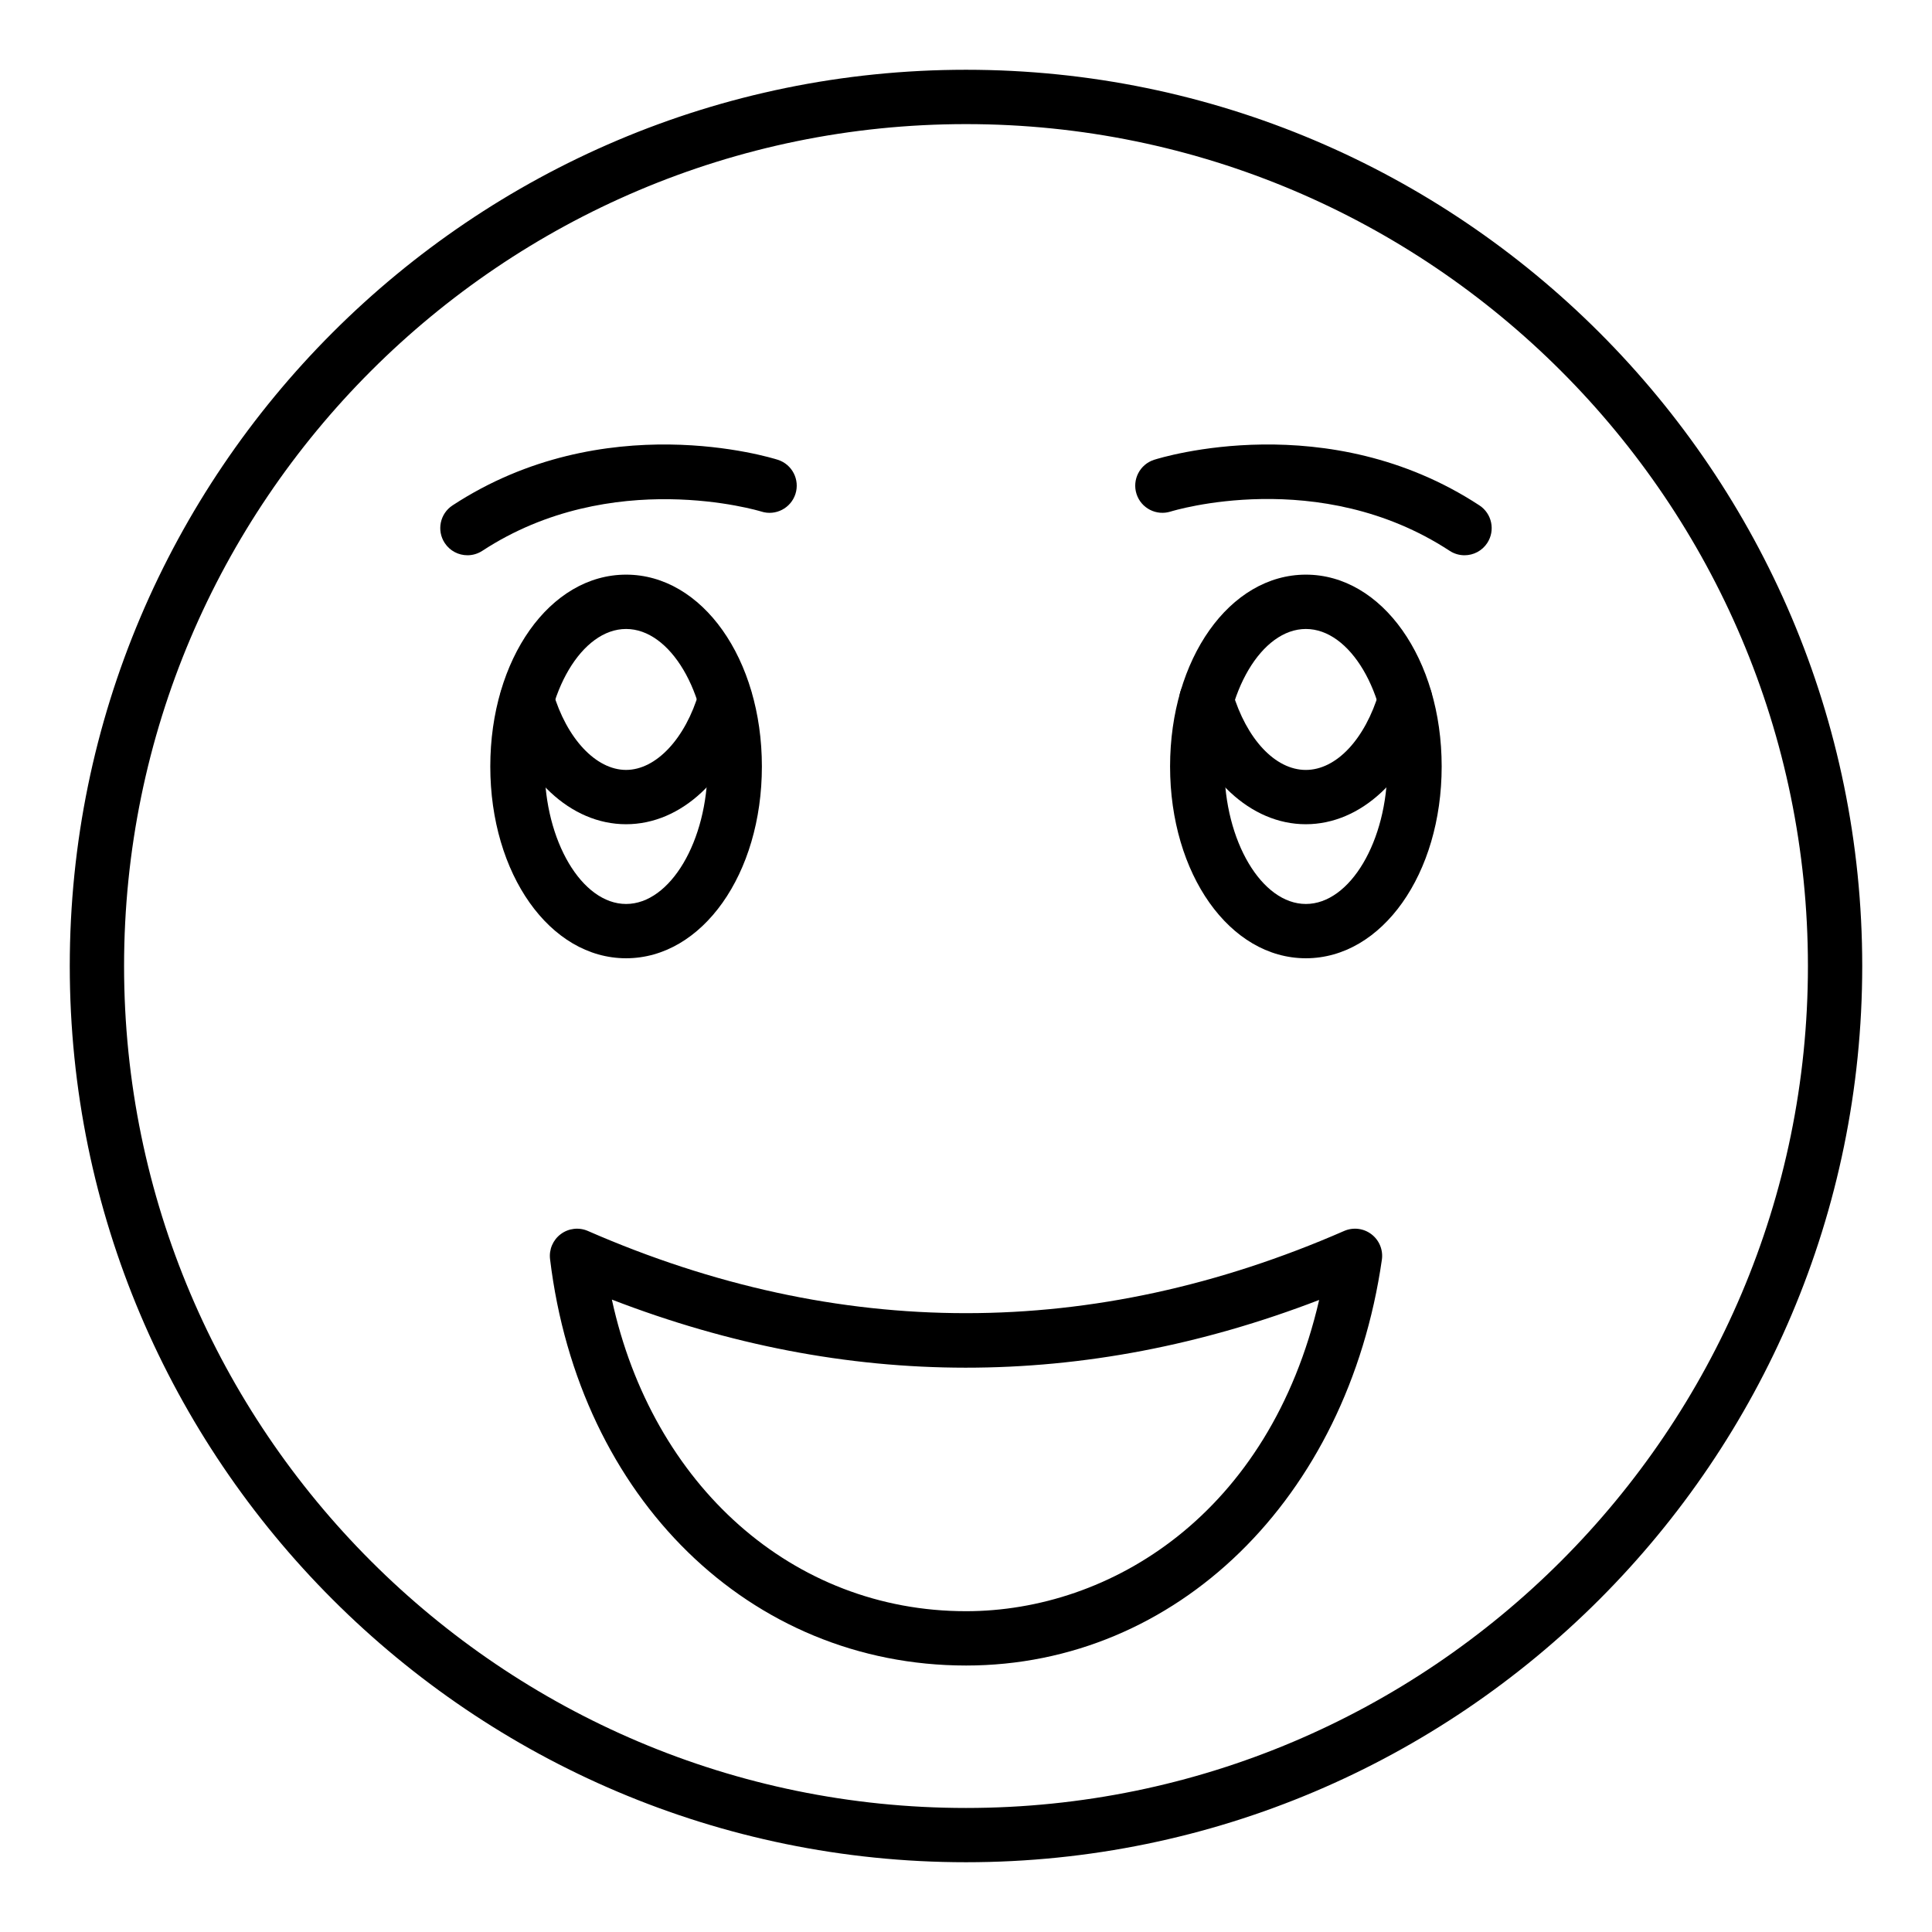
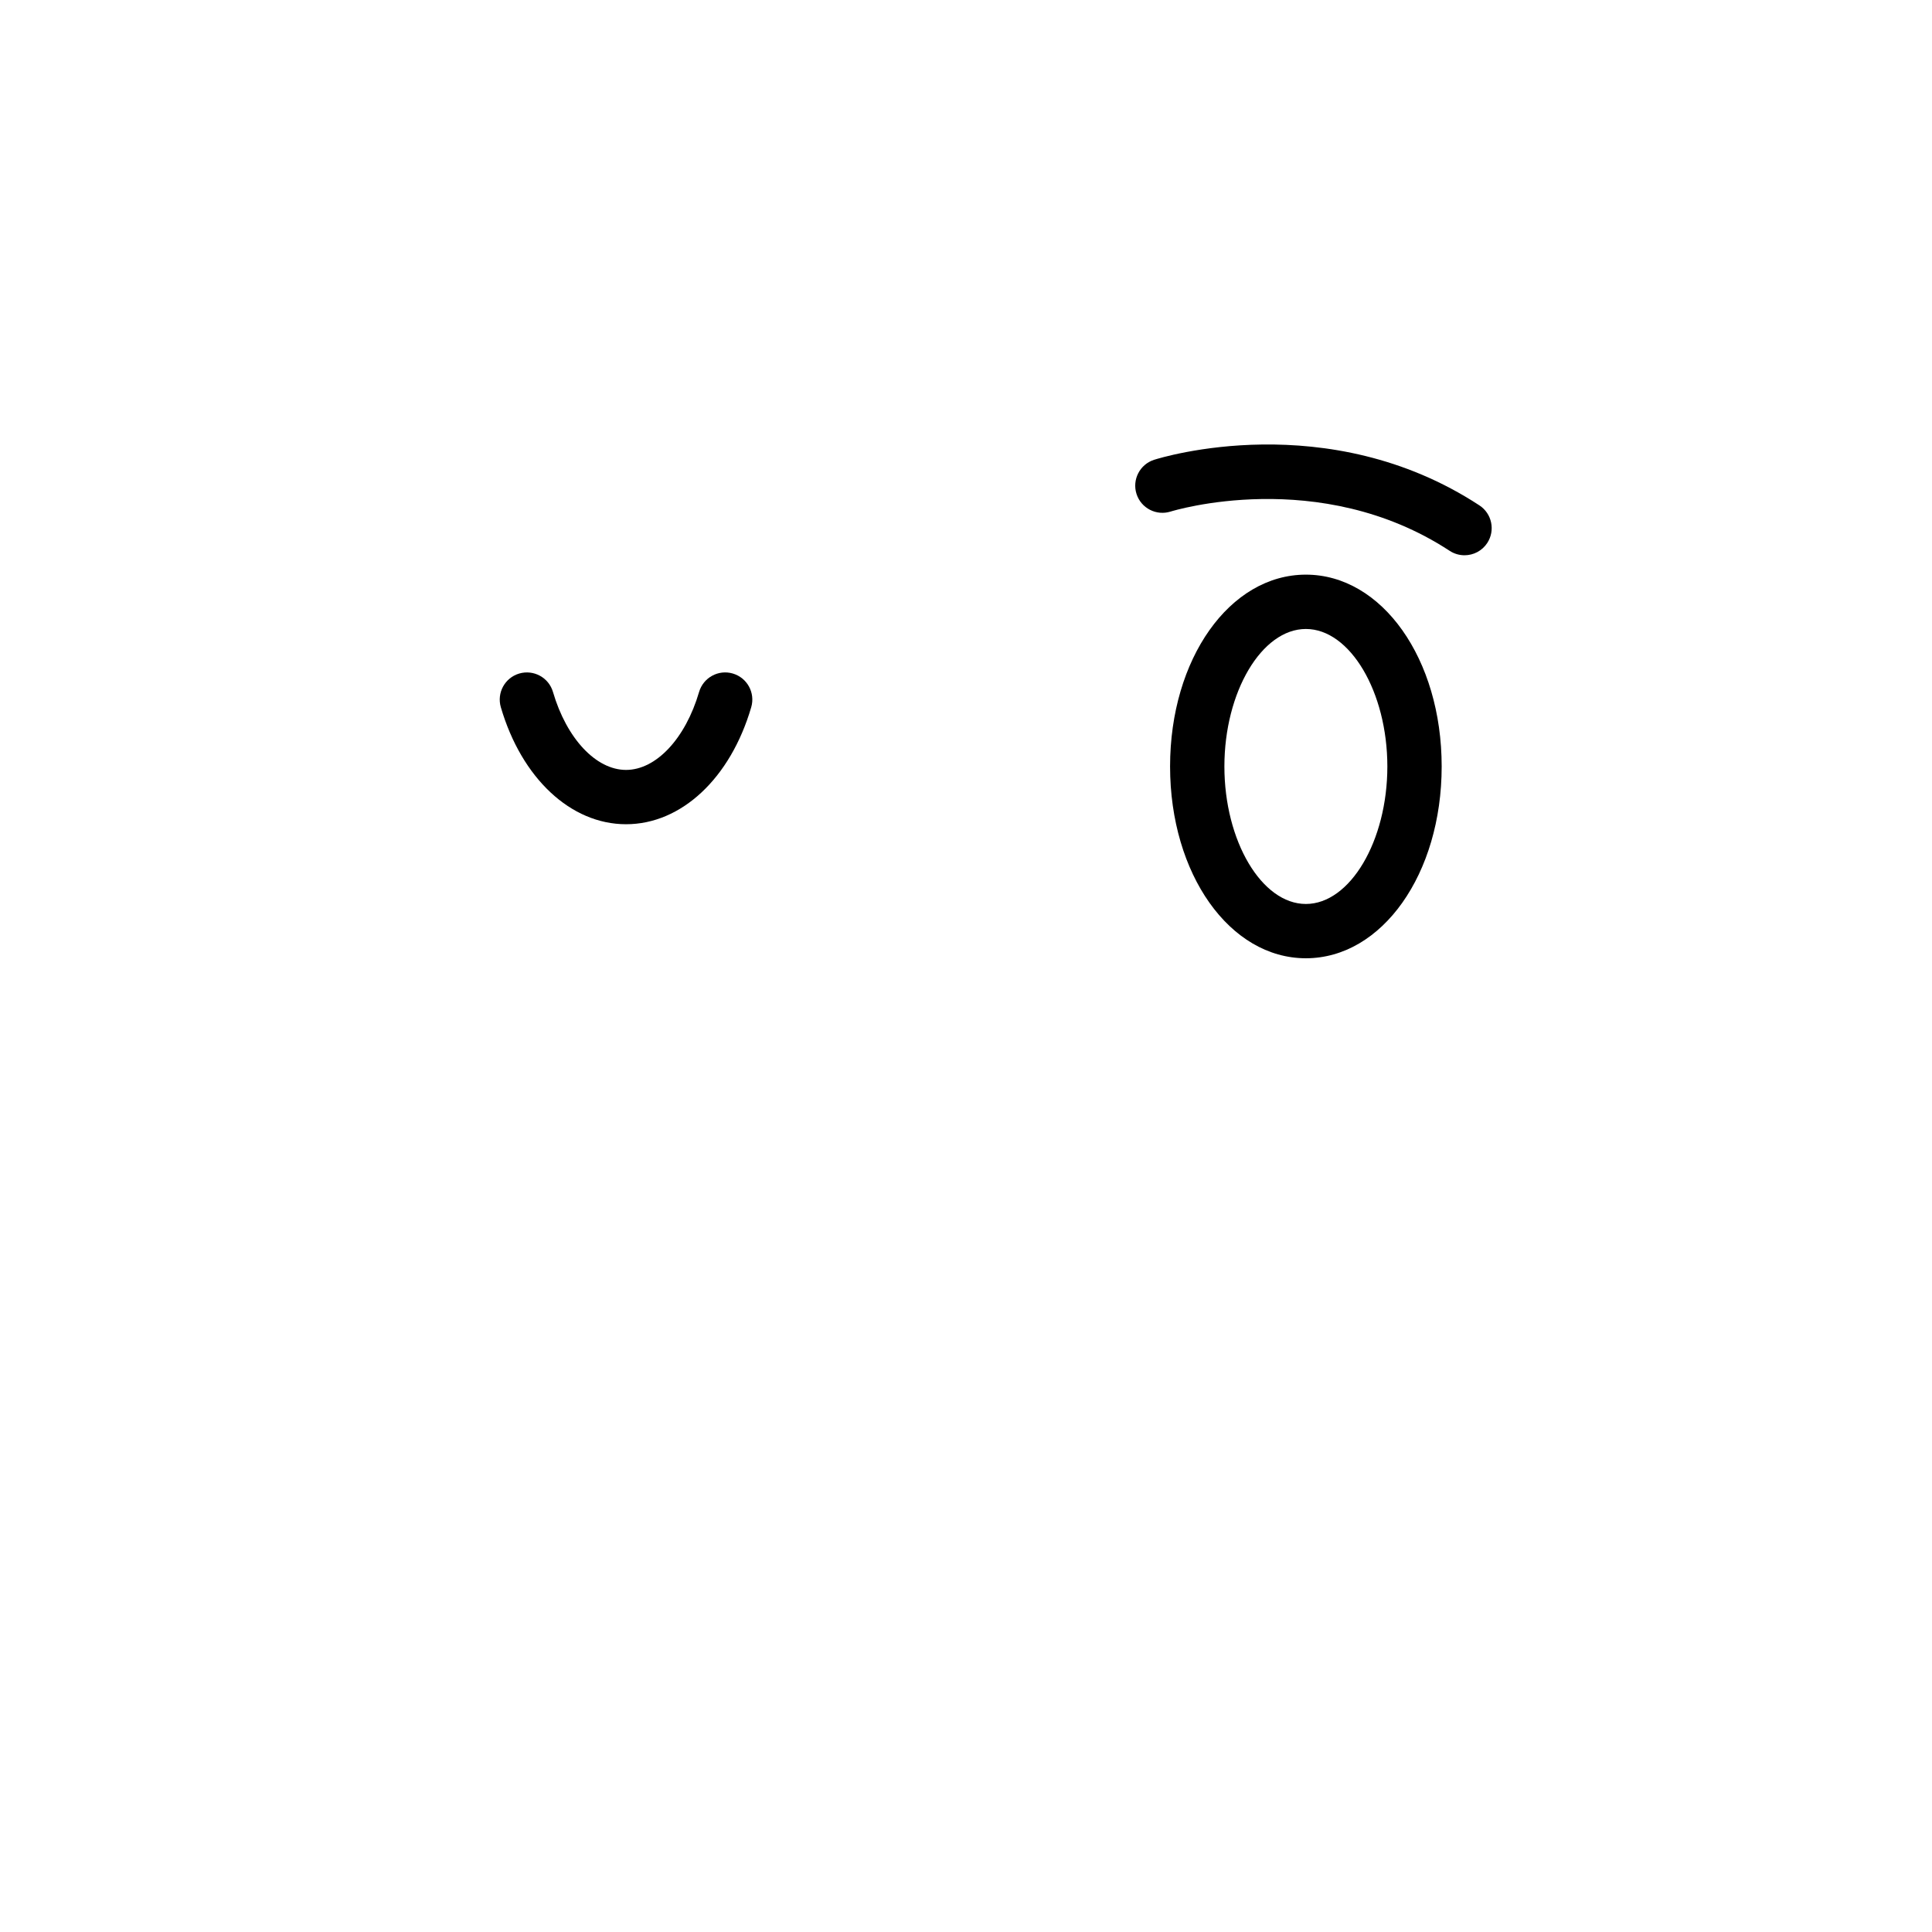
<svg xmlns="http://www.w3.org/2000/svg" fill="#000000" width="800px" height="800px" version="1.1" viewBox="144 144 512 512">
  <g>
-     <path d="m400 637.51c-130.96 0-237.51-106.55-237.51-237.51 0-130.96 106.55-237.51 237.51-237.51s237.51 106.55 237.51 237.51c-0.004 130.96-106.55 237.51-237.51 237.51zm0-460.62c-123.03 0-223.12 100.09-223.12 223.12 0 123.02 100.09 223.12 223.12 223.12 123.02 0 223.12-100.09 223.12-223.12-0.004-123.03-100.09-223.12-223.12-223.12z" />
    <path d="m490.07 397.95c-20.18 0-35.988-22.328-35.988-50.832 0-28.504 15.809-50.832 35.988-50.832 20.18 0 35.988 22.328 35.988 50.832-0.004 28.508-15.809 50.832-35.988 50.832zm0-87.266c-11.703 0-21.594 16.688-21.594 36.438s9.891 36.438 21.594 36.438 21.594-16.688 21.594-36.438c-0.004-19.754-9.891-36.438-21.594-36.438z" />
-     <path d="m309.92 397.95c-20.18 0-35.988-22.328-35.988-50.832 0-28.504 15.809-50.832 35.988-50.832s35.988 22.328 35.988 50.832c0 28.508-15.809 50.832-35.988 50.832zm0-87.266c-11.703 0-21.594 16.688-21.594 36.438s9.891 36.438 21.594 36.438 21.594-16.688 21.594-36.438c0-19.754-9.891-36.438-21.594-36.438z" />
-     <path d="m490.05 362.43c-14.594 0-27.645-12.164-33.242-30.98-1.133-3.809 1.035-7.82 4.848-8.949 3.82-1.145 7.82 1.035 8.949 4.848 3.738 12.57 11.371 20.691 19.445 20.691 8.074 0 15.707-8.121 19.445-20.688 1.129-3.812 5.133-6 8.949-4.852 3.812 1.133 5.981 5.137 4.852 8.949-5.594 18.82-18.645 30.98-33.246 30.98z" />
    <path d="m309.91 362.43c-14.645 0-27.668-12.172-33.184-31.012-1.113-3.816 1.07-7.812 4.887-8.93 3.836-1.102 7.812 1.07 8.93 4.887 3.613 12.355 11.398 20.66 19.363 20.66 7.969 0 15.746-8.305 19.359-20.66 1.121-3.82 5.133-6.004 8.93-4.887 3.816 1.117 6.004 5.113 4.887 8.93-5.508 18.84-18.527 31.012-33.172 31.012z" />
    <path d="m532.11 291.15c-1.352 0-2.719-0.379-3.938-1.176-34.523-22.605-73.555-10.531-73.938-10.41-3.789 1.195-7.84-0.879-9.047-4.668-1.207-3.789 0.883-7.836 4.668-9.047 1.863-0.594 46.008-14.234 86.203 12.082 3.324 2.176 4.254 6.637 2.078 9.965-1.379 2.106-3.68 3.254-6.027 3.254z" />
-     <path d="m267.88 291.15c-2.348 0-4.644-1.145-6.027-3.254-2.18-3.324-1.246-7.789 2.078-9.965 40.195-26.316 84.344-12.672 86.203-12.082 3.785 1.207 5.875 5.258 4.668 9.047-1.207 3.781-5.269 5.879-9.031 4.672-0.516-0.156-39.672-12.031-73.953 10.406-1.219 0.793-2.586 1.176-3.938 1.176z" />
-     <path d="m400 585.38c-57.246 0-102.57-44.289-110.23-107.7-0.309-2.566 0.777-5.098 2.852-6.637 2.07-1.547 4.816-1.855 7.176-0.824 66.48 29.043 133.91 29.043 200.41 0 2.387-1.043 5.164-0.719 7.242 0.871 2.078 1.582 3.133 4.164 2.762 6.75-9.121 63.312-54.441 107.54-110.21 107.54zm-93.848-96.977c10.711 49.215 47.891 82.582 93.848 82.582 38.199 0 80.418-25.633 93.59-82.484-62.262 23.969-125.19 23.934-187.44-0.098z" />
  </g>
</svg>